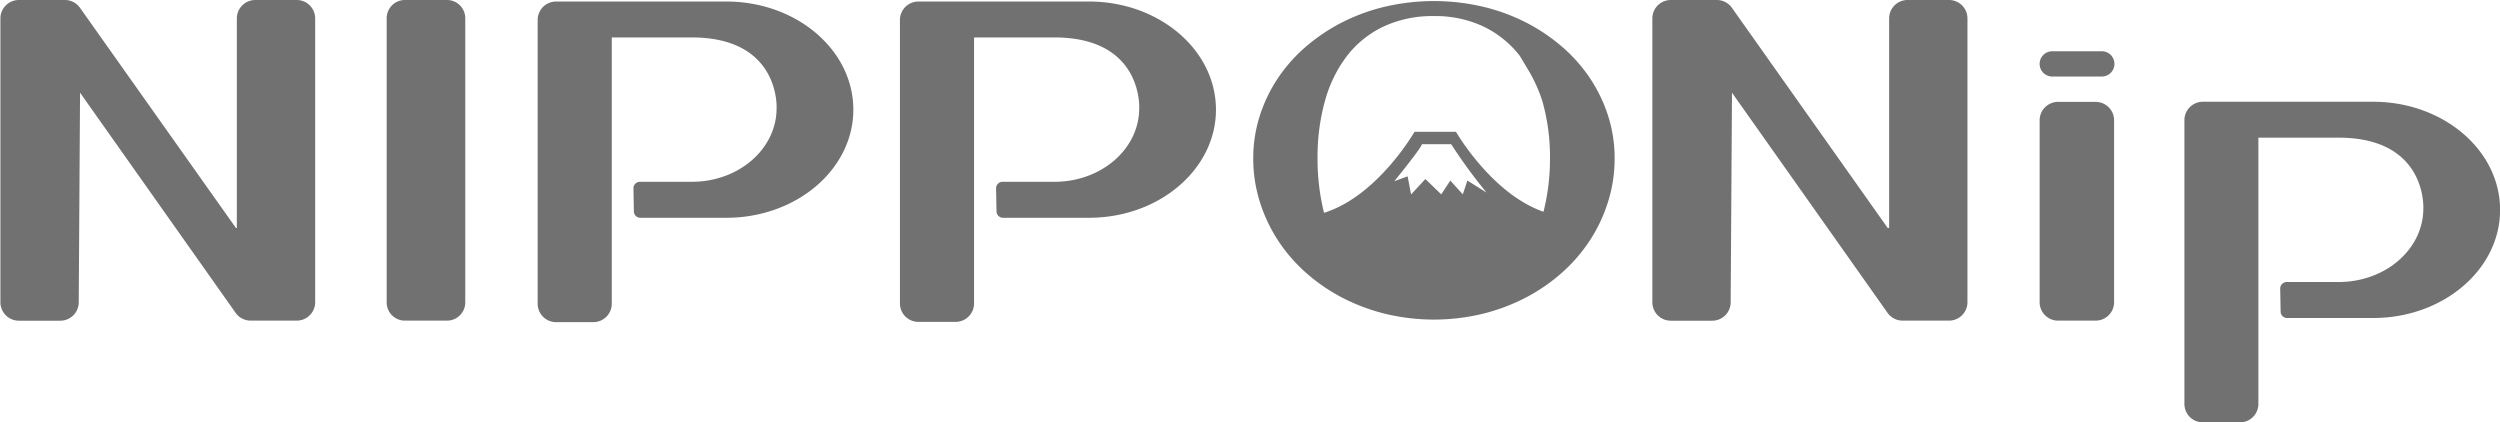
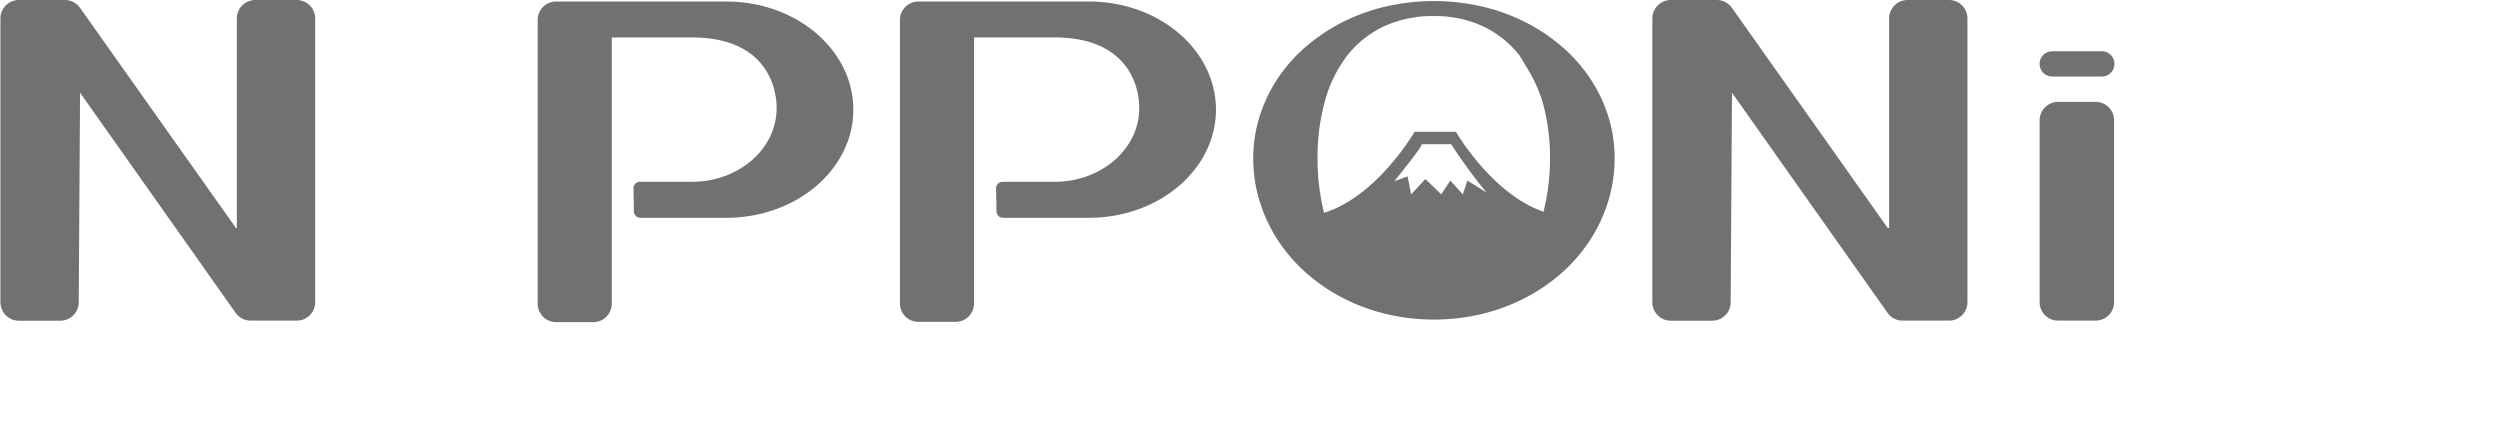
<svg xmlns="http://www.w3.org/2000/svg" id="レイヤー_1" data-name="レイヤー 1" viewBox="0 0 361.94 61.14">
  <defs>
    <style>.cls-1{fill:#727171;}</style>
  </defs>
  <title>NNlogo_2016</title>
  <path class="cls-1" d="M48.3,287.57l-0.19,30.35a2.67,2.67,0,0,1-2.67,2.66h-6a2.67,2.67,0,0,1-2.67-2.67V276.82a2.67,2.67,0,0,1,2.67-2.67h6.67a2.67,2.67,0,0,1,2.18,1.13l22.58,31.88H71V276.82a2.67,2.67,0,0,1,2.67-2.67h6a2.67,2.67,0,0,1,2.67,2.67V317.9a2.67,2.67,0,0,1-2.67,2.67H73a2.67,2.67,0,0,1-2.18-1.13Z" transform="translate(-36.71 -274.15)" />
-   <path class="cls-1" d="M95.33,274.15h6.1a2.64,2.64,0,0,1,2.64,2.64v41.14a2.64,2.64,0,0,1-2.64,2.64h-6.1a2.64,2.64,0,0,1-2.64-2.64V276.79A2.64,2.64,0,0,1,95.33,274.15Z" transform="translate(-36.71 -274.15)" />
  <path class="cls-1" d="M334.72,288.9h5.39a2.67,2.67,0,0,1,2.67,2.67V317.9a2.67,2.67,0,0,1-2.67,2.67h-5.39A2.67,2.67,0,0,1,332,317.9V291.57A2.67,2.67,0,0,1,334.72,288.9Z" transform="translate(-36.71 -274.15)" />
  <path class="cls-1" d="M333.88,281.57H341a1.83,1.83,0,0,1,1.83,1.83h0a1.83,1.83,0,0,1-1.83,1.83h-7.08A1.83,1.83,0,0,1,332,283.4h0A1.83,1.83,0,0,1,333.88,281.57Z" transform="translate(-36.71 -274.15)" />
-   <path class="cls-1" d="M363.71,294.08h11.56c12.87,0,12.28,10.27,12.28,10.27,0,5.82-5.41,10.63-12.28,10.63l-7.51,0a0.94,0.94,0,0,0-.93,1l0.06,3.29a0.94,0.94,0,0,0,.94.92h12.44c10.28,0,18.56-7.17,18.39-15.92-0.17-8.54-8.35-15.39-18.39-15.39H363.7v0h-8.07a2.67,2.67,0,0,0-2.67,2.67v41.08a2.67,2.67,0,0,0,2.67,2.67H361a2.67,2.67,0,0,0,2.67-2.67V294.08Z" transform="translate(-36.71 -274.15)" />
  <path class="cls-1" d="M287.46,287.57l-0.19,30.35a2.67,2.67,0,0,1-2.67,2.66h-6a2.67,2.67,0,0,1-2.67-2.67V276.82a2.67,2.67,0,0,1,2.67-2.67h6.67a2.67,2.67,0,0,1,2.18,1.13L310,307.15h0.21V276.82a2.67,2.67,0,0,1,2.67-2.67h6a2.67,2.67,0,0,1,2.67,2.67V317.9a2.67,2.67,0,0,1-2.67,2.67h-6.72a2.67,2.67,0,0,1-2.18-1.13Z" transform="translate(-36.71 -274.15)" />
  <path class="cls-1" d="M269.55,291a21.72,21.72,0,0,0-2.59-5.44,22.53,22.53,0,0,0-4.05-4.6,26.5,26.5,0,0,0-5.28-3.56,27.93,27.93,0,0,0-6.27-2.29,31.26,31.26,0,0,0-14.1,0,27.93,27.93,0,0,0-6.27,2.29,26.47,26.47,0,0,0-5.28,3.56,22.51,22.51,0,0,0-4.05,4.6,21.69,21.69,0,0,0-2.59,5.44,20,20,0,0,0-.92,6.07,20.84,20.84,0,0,0,.92,6.2,22.53,22.53,0,0,0,2.59,5.57,23.12,23.12,0,0,0,4.05,4.73,25.88,25.88,0,0,0,5.28,3.65,27.91,27.91,0,0,0,6.27,2.36,30.08,30.08,0,0,0,14.1,0,27.91,27.91,0,0,0,6.27-2.36,25.9,25.9,0,0,0,5.28-3.65,23.15,23.15,0,0,0,4.05-4.73,22.49,22.49,0,0,0,2.59-5.58,20.87,20.87,0,0,0,.92-6.18A20,20,0,0,0,269.55,291Zm-20.4,9.29-0.66,2-1.81-2-1.31,2-2.3-2.22L241,302.3l-0.5-2.62-1.93.71s3.87-4.75,4-5.36l4.24,0a74.07,74.07,0,0,0,5.12,7Zm11,4.51c-7.52-2.63-12.65-11.57-12.65-11.57h-6s-5.34,9.31-13.1,11.73a32,32,0,0,1-.94-7.89,30.3,30.3,0,0,1,1.07-8.3,19,19,0,0,1,3.18-6.51A14.51,14.51,0,0,1,237,278a16.64,16.64,0,0,1,7.31-1.52A16.28,16.28,0,0,1,251.5,278a14.71,14.71,0,0,1,5.23,4.22l1.39,2.32a21.72,21.72,0,0,1,1.88,4.23,29.46,29.46,0,0,1,1.11,8.3A31.13,31.13,0,0,1,260.17,304.81Z" transform="translate(-36.71 -274.15)" />
  <path class="cls-1" d="M177.8,279.57h11.56c12.87,0,12.28,10.27,12.28,10.27,0,5.82-5.41,10.63-12.28,10.63l-7.51,0a0.94,0.94,0,0,0-.93,1l0.06,3.29a0.94,0.94,0,0,0,.94.92h12.44c10.28,0,18.56-7.17,18.39-15.92-0.17-8.54-8.35-15.39-18.39-15.39H177.79v0h-8.07A2.67,2.67,0,0,0,167,277v41.08a2.67,2.67,0,0,0,2.67,2.67h5.39a2.67,2.67,0,0,0,2.67-2.67V279.57Z" transform="translate(-36.71 -274.15)" />
  <path class="cls-1" d="M125.3,279.57h11.56c12.87,0,12.28,10.27,12.28,10.27,0,5.82-5.41,10.63-12.28,10.63l-7.51,0a0.94,0.94,0,0,0-.93,1l0.06,3.29a0.94,0.94,0,0,0,.94.92h12.44c10.28,0,18.56-7.17,18.39-15.92-0.17-8.54-8.35-15.39-18.39-15.39H125.29v0h-8.07a2.67,2.67,0,0,0-2.67,2.67v41.08a2.67,2.67,0,0,0,2.67,2.67h5.39a2.67,2.67,0,0,0,2.67-2.67V279.57Z" transform="translate(-36.71 -274.15)" />
</svg>